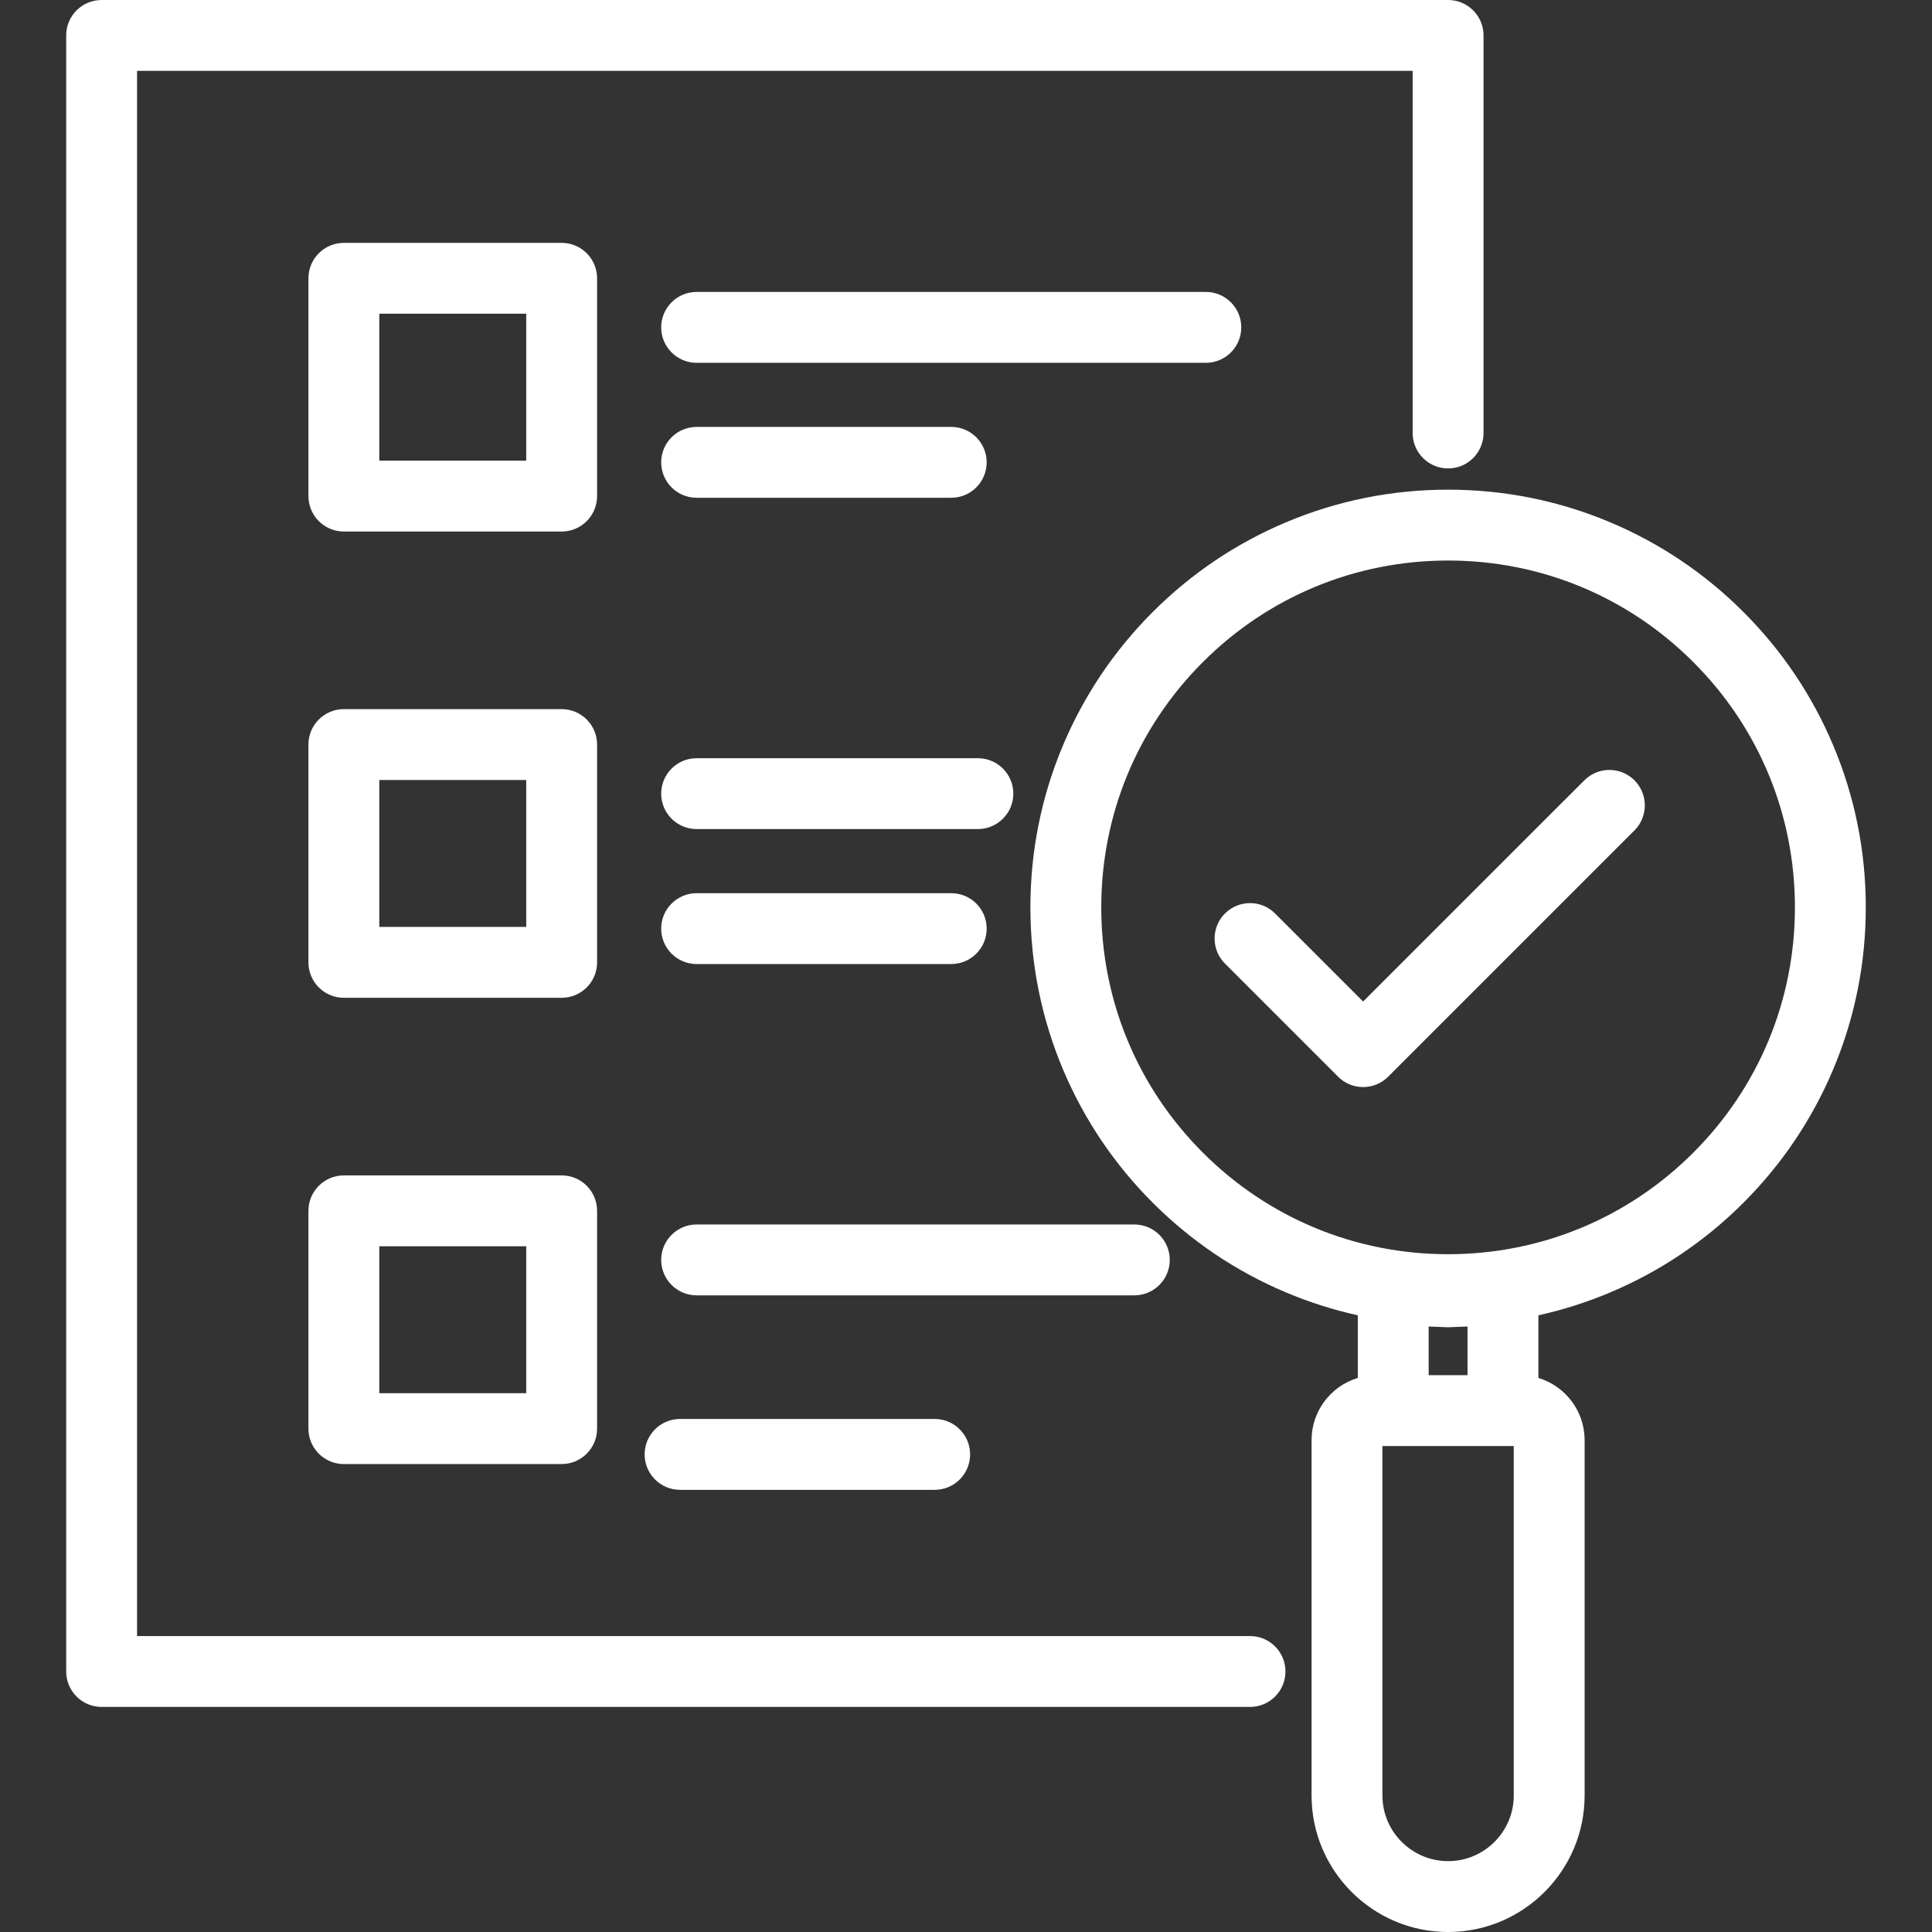
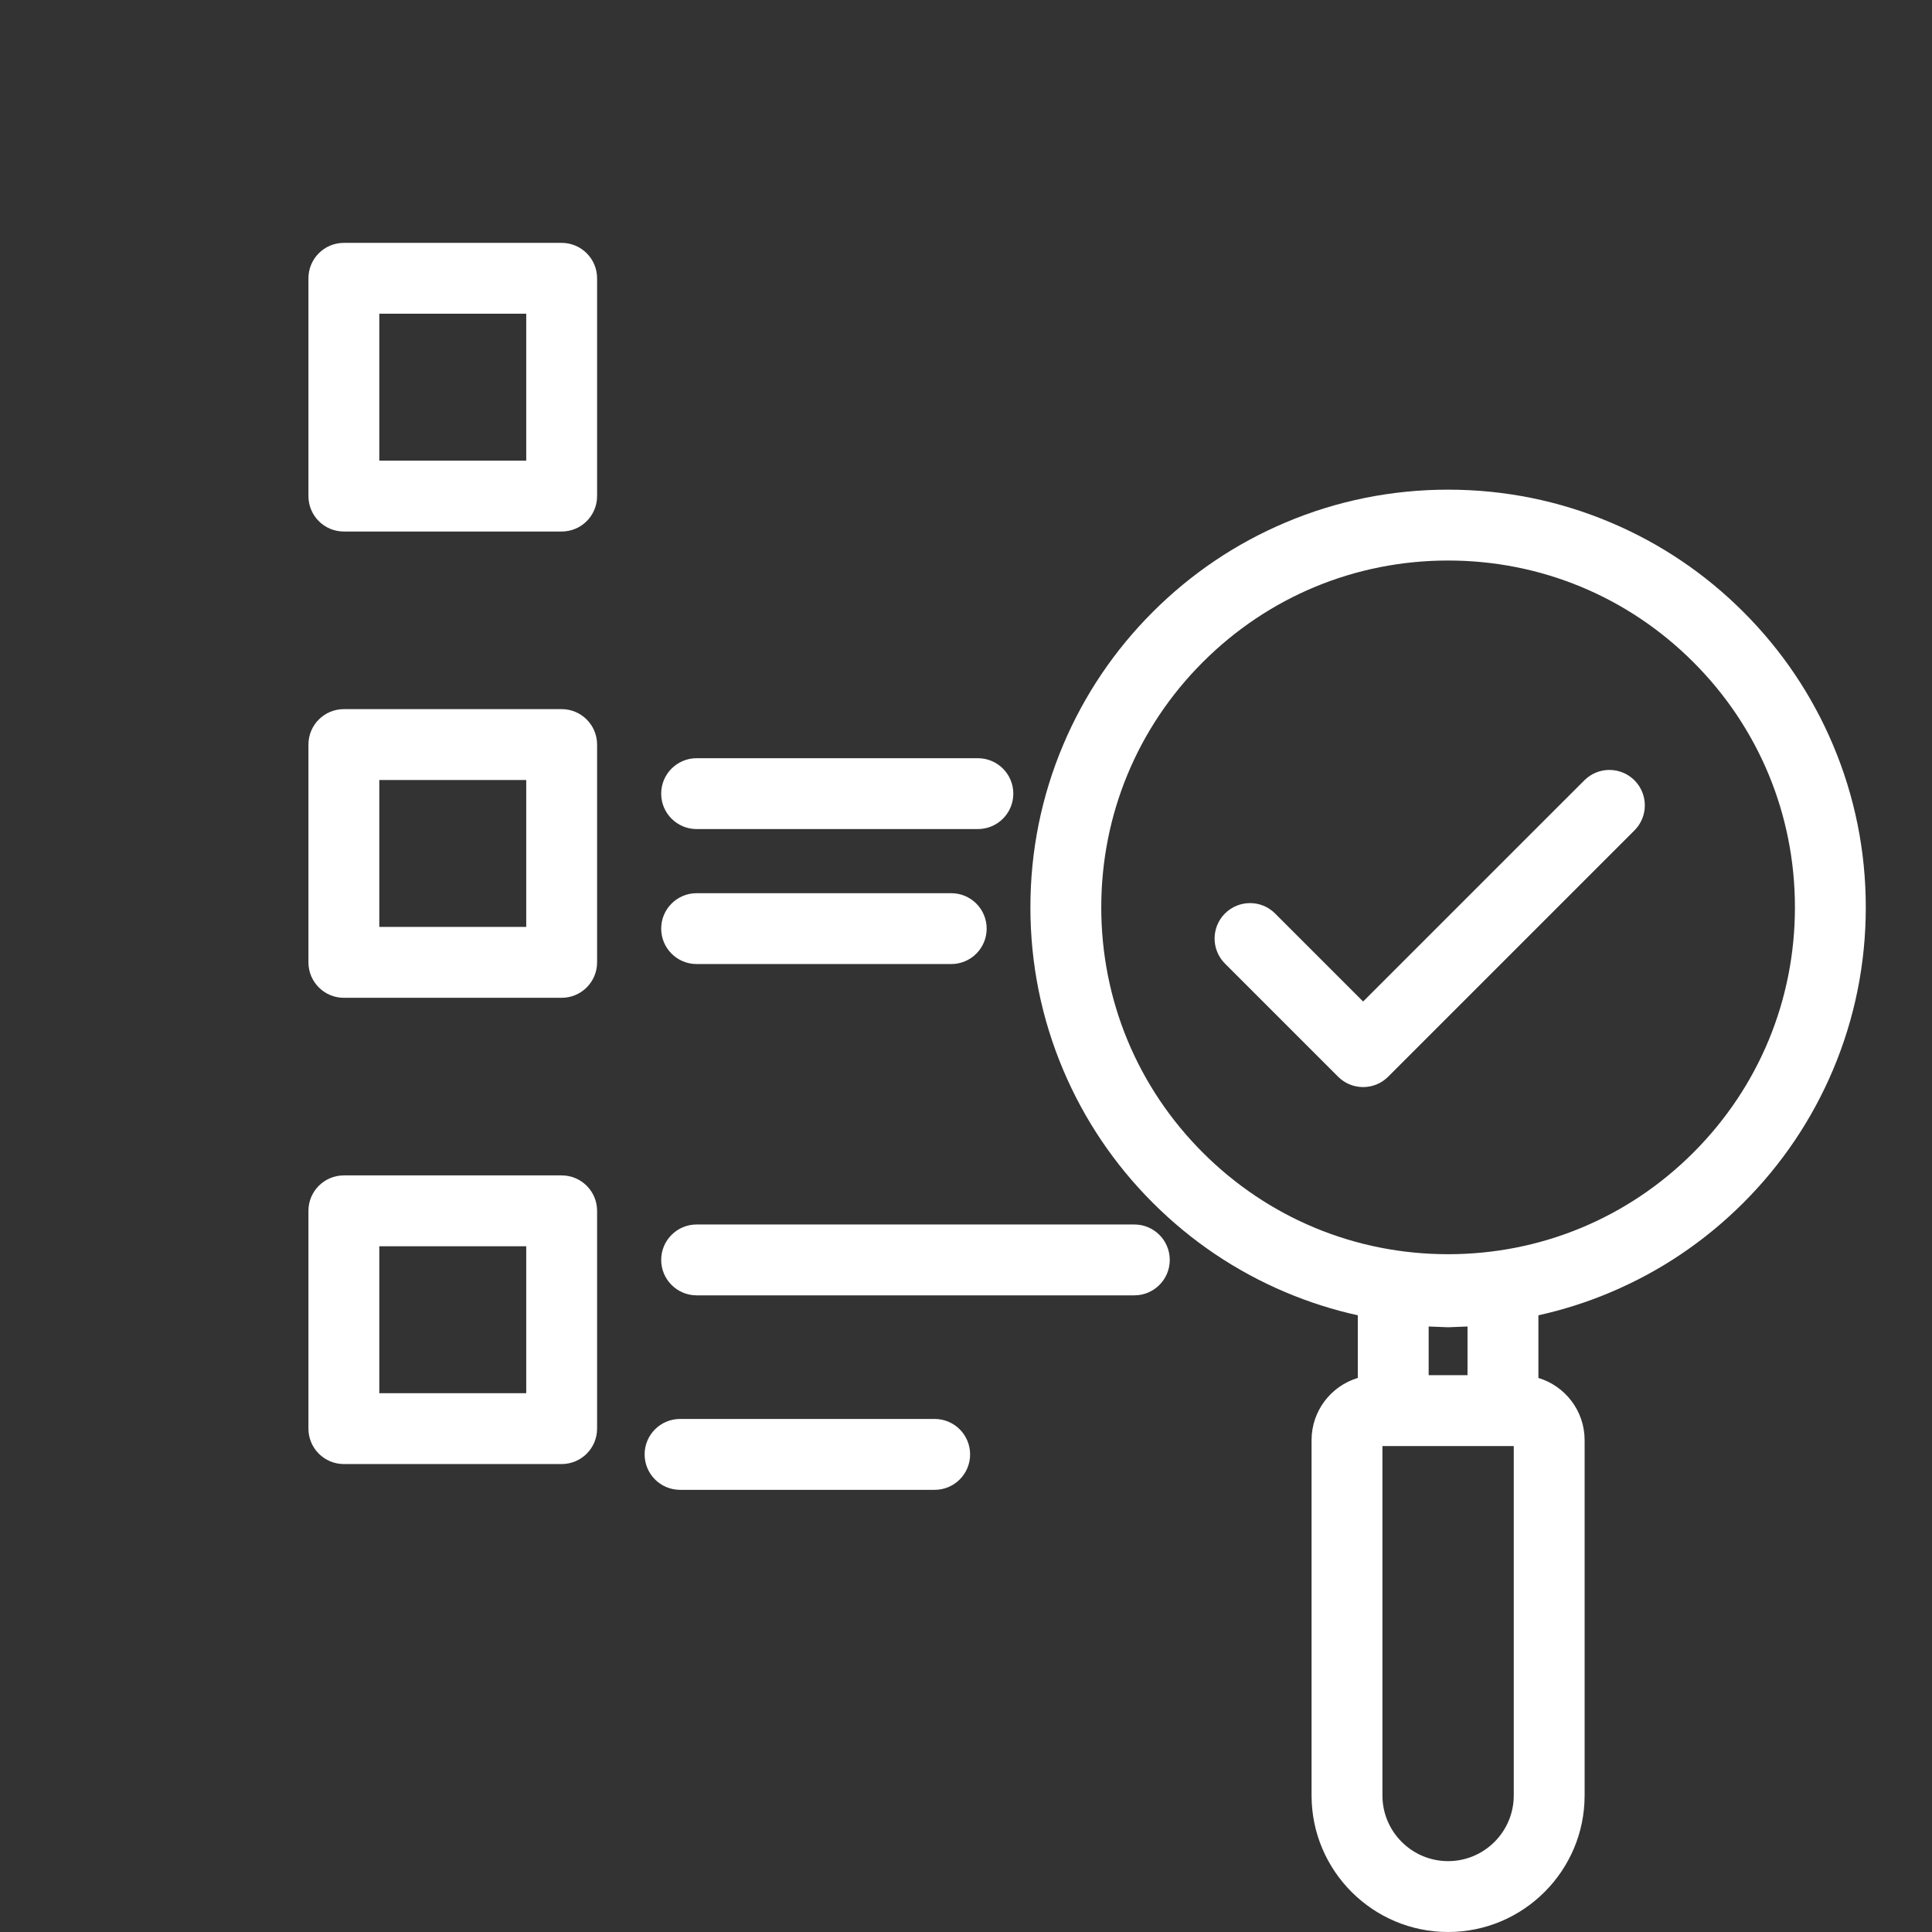
<svg xmlns="http://www.w3.org/2000/svg" width="500" zoomAndPan="magnify" viewBox="0 0 375 375" height="500" preserveAspectRatio="xMidYMid meet" version="1.0">
  <rect x="0" y="0" width="375" height="375" fill="#333333" stroke="none" />
  <defs>
    <clipPath id="f99ee7b14b">
      <path d="M 12.848 0 L 288 0 L 288 332 L 12.848 332 Z M 12.848 0 " clip-rule="nonzero" />
    </clipPath>
    <clipPath id="cc6d696be4">
      <path d="M 200 95 L 362.348 95 L 362.348 375 L 200 375 Z M 200 95 " clip-rule="nonzero" />
    </clipPath>
  </defs>
  <g clip-path="url(#f99ee7b14b)">
-     <path fill="#ffffff" d="M 242.633 317.559 L 26.602 317.559 L 26.602 13.754 L 274.195 13.754 L 274.195 84.047 C 274.195 87.844 277.273 90.922 281.074 90.922 C 284.871 90.922 287.953 87.844 287.953 84.047 L 287.953 6.879 C 287.953 3.078 284.871 0 281.074 0 L 19.723 0 C 15.926 0 12.848 3.078 12.848 6.879 L 12.848 324.434 C 12.848 328.234 15.926 331.312 19.723 331.312 L 242.633 331.312 C 246.43 331.312 249.508 328.234 249.508 324.434 C 249.508 320.637 246.43 317.559 242.633 317.559 Z M 242.633 317.559 " fill-opacity="1" fill-rule="nonzero" />
-   </g>
+     </g>
  <path fill="#ffffff" d="M 115.895 54.016 C 115.895 50.219 112.816 47.141 109.016 47.141 L 66.742 47.141 C 62.945 47.141 59.867 50.219 59.867 54.016 L 59.867 96.289 C 59.867 100.09 62.945 103.168 66.742 103.168 L 109.016 103.168 C 112.816 103.168 115.895 100.09 115.895 96.289 Z M 102.141 89.414 L 73.621 89.414 L 73.621 60.895 L 102.141 60.895 Z M 102.141 89.414 " fill-opacity="1" fill-rule="nonzero" />
-   <path fill="#ffffff" d="M 240.93 63.543 C 240.93 59.746 237.852 56.664 234.051 56.664 L 135.215 56.664 C 131.418 56.664 128.336 59.742 128.336 63.543 C 128.336 67.344 131.418 70.422 135.215 70.422 L 234.055 70.422 C 237.852 70.422 240.93 67.34 240.93 63.543 Z M 240.93 63.543 " fill-opacity="1" fill-rule="nonzero" />
-   <path fill="#ffffff" d="M 135.215 96.617 L 184.633 96.617 C 188.434 96.617 191.512 93.539 191.512 89.742 C 191.512 85.941 188.434 82.863 184.633 82.863 L 135.215 82.863 C 131.418 82.863 128.336 85.941 128.336 89.742 C 128.336 93.539 131.418 96.617 135.215 96.617 Z M 135.215 96.617 " fill-opacity="1" fill-rule="nonzero" />
  <path fill="#ffffff" d="M 115.895 144.52 C 115.895 140.723 112.816 137.641 109.016 137.641 L 66.742 137.641 C 62.945 137.641 59.867 140.719 59.867 144.52 L 59.867 186.793 C 59.867 190.59 62.945 193.672 66.742 193.672 L 109.016 193.672 C 112.816 193.672 115.895 190.594 115.895 186.793 Z M 102.141 179.914 L 73.621 179.914 L 73.621 151.395 L 102.141 151.395 Z M 102.141 179.914 " fill-opacity="1" fill-rule="nonzero" />
  <path fill="#ffffff" d="M 189.805 147.168 L 135.215 147.168 C 131.418 147.168 128.336 150.246 128.336 154.047 C 128.336 157.844 131.418 160.922 135.215 160.922 L 189.805 160.922 C 193.602 160.922 196.684 157.844 196.684 154.047 C 196.684 150.246 193.602 147.168 189.805 147.168 Z M 189.805 147.168 " fill-opacity="1" fill-rule="nonzero" />
  <path fill="#ffffff" d="M 135.215 187.121 L 184.633 187.121 C 188.434 187.121 191.512 184.043 191.512 180.242 C 191.512 176.445 188.434 173.367 184.633 173.367 L 135.215 173.367 C 131.418 173.367 128.336 176.445 128.336 180.242 C 128.336 184.043 131.418 187.121 135.215 187.121 Z M 135.215 187.121 " fill-opacity="1" fill-rule="nonzero" />
  <path fill="#ffffff" d="M 109.016 228.145 L 66.742 228.145 C 62.945 228.145 59.867 231.223 59.867 235.023 L 59.867 277.297 C 59.867 281.094 62.945 284.172 66.742 284.172 L 109.016 284.172 C 112.816 284.172 115.895 281.094 115.895 277.297 L 115.895 235.023 C 115.895 231.223 112.816 228.145 109.016 228.145 Z M 102.141 270.418 L 73.621 270.418 L 73.621 241.898 L 102.141 241.898 Z M 102.141 270.418 " fill-opacity="1" fill-rule="nonzero" />
  <path fill="#ffffff" d="M 227.051 244.547 C 227.051 240.75 223.973 237.672 220.172 237.672 L 135.215 237.672 C 131.418 237.672 128.336 240.75 128.336 244.547 C 128.336 248.344 131.418 251.426 135.215 251.426 L 220.172 251.426 C 223.973 251.426 227.051 248.348 227.051 244.547 Z M 227.051 244.547 " fill-opacity="1" fill-rule="nonzero" />
  <path fill="#ffffff" d="M 132 275.418 C 128.203 275.418 125.121 278.5 125.121 282.297 C 125.121 286.094 128.203 289.176 132 289.176 L 181.418 289.176 C 185.219 289.176 188.297 286.098 188.297 282.297 C 188.297 278.5 185.219 275.418 181.418 275.418 Z M 132 275.418 " fill-opacity="1" fill-rule="nonzero" />
  <g clip-path="url(#cc6d696be4)">
    <path fill="#ffffff" d="M 355.773 144.559 C 351.691 134.902 345.848 126.234 338.402 118.789 C 330.961 111.344 322.289 105.5 312.633 101.418 C 302.633 97.188 292.016 95.043 281.074 95.043 C 270.133 95.043 259.516 97.188 249.512 101.418 C 239.859 105.5 231.188 111.348 223.746 118.789 C 216.301 126.234 210.457 134.902 206.371 144.559 C 202.145 154.559 200 165.176 200 176.117 C 200 187.059 202.145 197.68 206.371 207.68 C 210.457 217.336 216.301 226.004 223.746 233.449 C 231.188 240.891 239.859 246.738 249.512 250.82 C 254.07 252.746 258.758 254.242 263.547 255.297 L 263.547 267.457 C 258.363 269.02 254.574 273.836 254.574 279.527 L 254.574 348.5 C 254.574 363.109 266.461 375 281.074 375 C 295.688 375 307.574 363.109 307.574 348.5 L 307.574 279.527 C 307.574 273.836 303.785 269.02 298.602 267.457 L 298.602 255.297 C 303.387 254.242 308.074 252.75 312.633 250.82 C 322.289 246.738 330.961 240.891 338.402 233.449 C 345.848 226.004 351.691 217.332 355.773 207.68 C 360.004 197.68 362.148 187.059 362.148 176.117 C 362.148 165.176 360.004 154.559 355.773 144.559 Z M 284.848 266.922 L 277.301 266.922 L 277.301 257.473 L 280.801 257.609 C 280.98 257.617 281.164 257.617 281.344 257.609 L 284.844 257.473 L 284.844 266.922 Z M 293.82 348.5 C 293.82 355.527 288.102 361.246 281.074 361.246 C 274.047 361.246 268.328 355.527 268.328 348.5 L 268.328 280.676 L 293.82 280.676 Z M 328.676 223.723 C 315.961 236.438 299.055 243.441 281.074 243.441 C 263.094 243.441 246.188 236.438 233.469 223.723 C 220.754 211.008 213.754 194.102 213.754 176.117 C 213.754 158.137 220.754 141.23 233.469 128.516 C 246.188 115.801 263.094 108.797 281.074 108.797 C 299.055 108.797 315.961 115.801 328.676 128.516 C 341.395 141.23 348.395 158.137 348.395 176.117 C 348.395 194.102 341.391 211.008 328.676 223.723 Z M 328.676 223.723 " fill-opacity="1" fill-rule="nonzero" />
  </g>
  <path fill="#ffffff" d="M 307.52 151.461 L 264.582 194.395 L 247.492 177.305 C 244.809 174.621 240.453 174.621 237.766 177.305 C 235.082 179.992 235.082 184.344 237.766 187.031 L 259.719 208.984 C 261.062 210.328 262.824 211 264.582 211 C 266.34 211 268.102 210.328 269.445 208.984 L 317.246 161.184 C 319.93 158.5 319.93 154.145 317.246 151.457 C 314.559 148.773 310.207 148.773 307.52 151.461 Z M 307.52 151.461 " fill-opacity="1" fill-rule="nonzero" />
</svg>